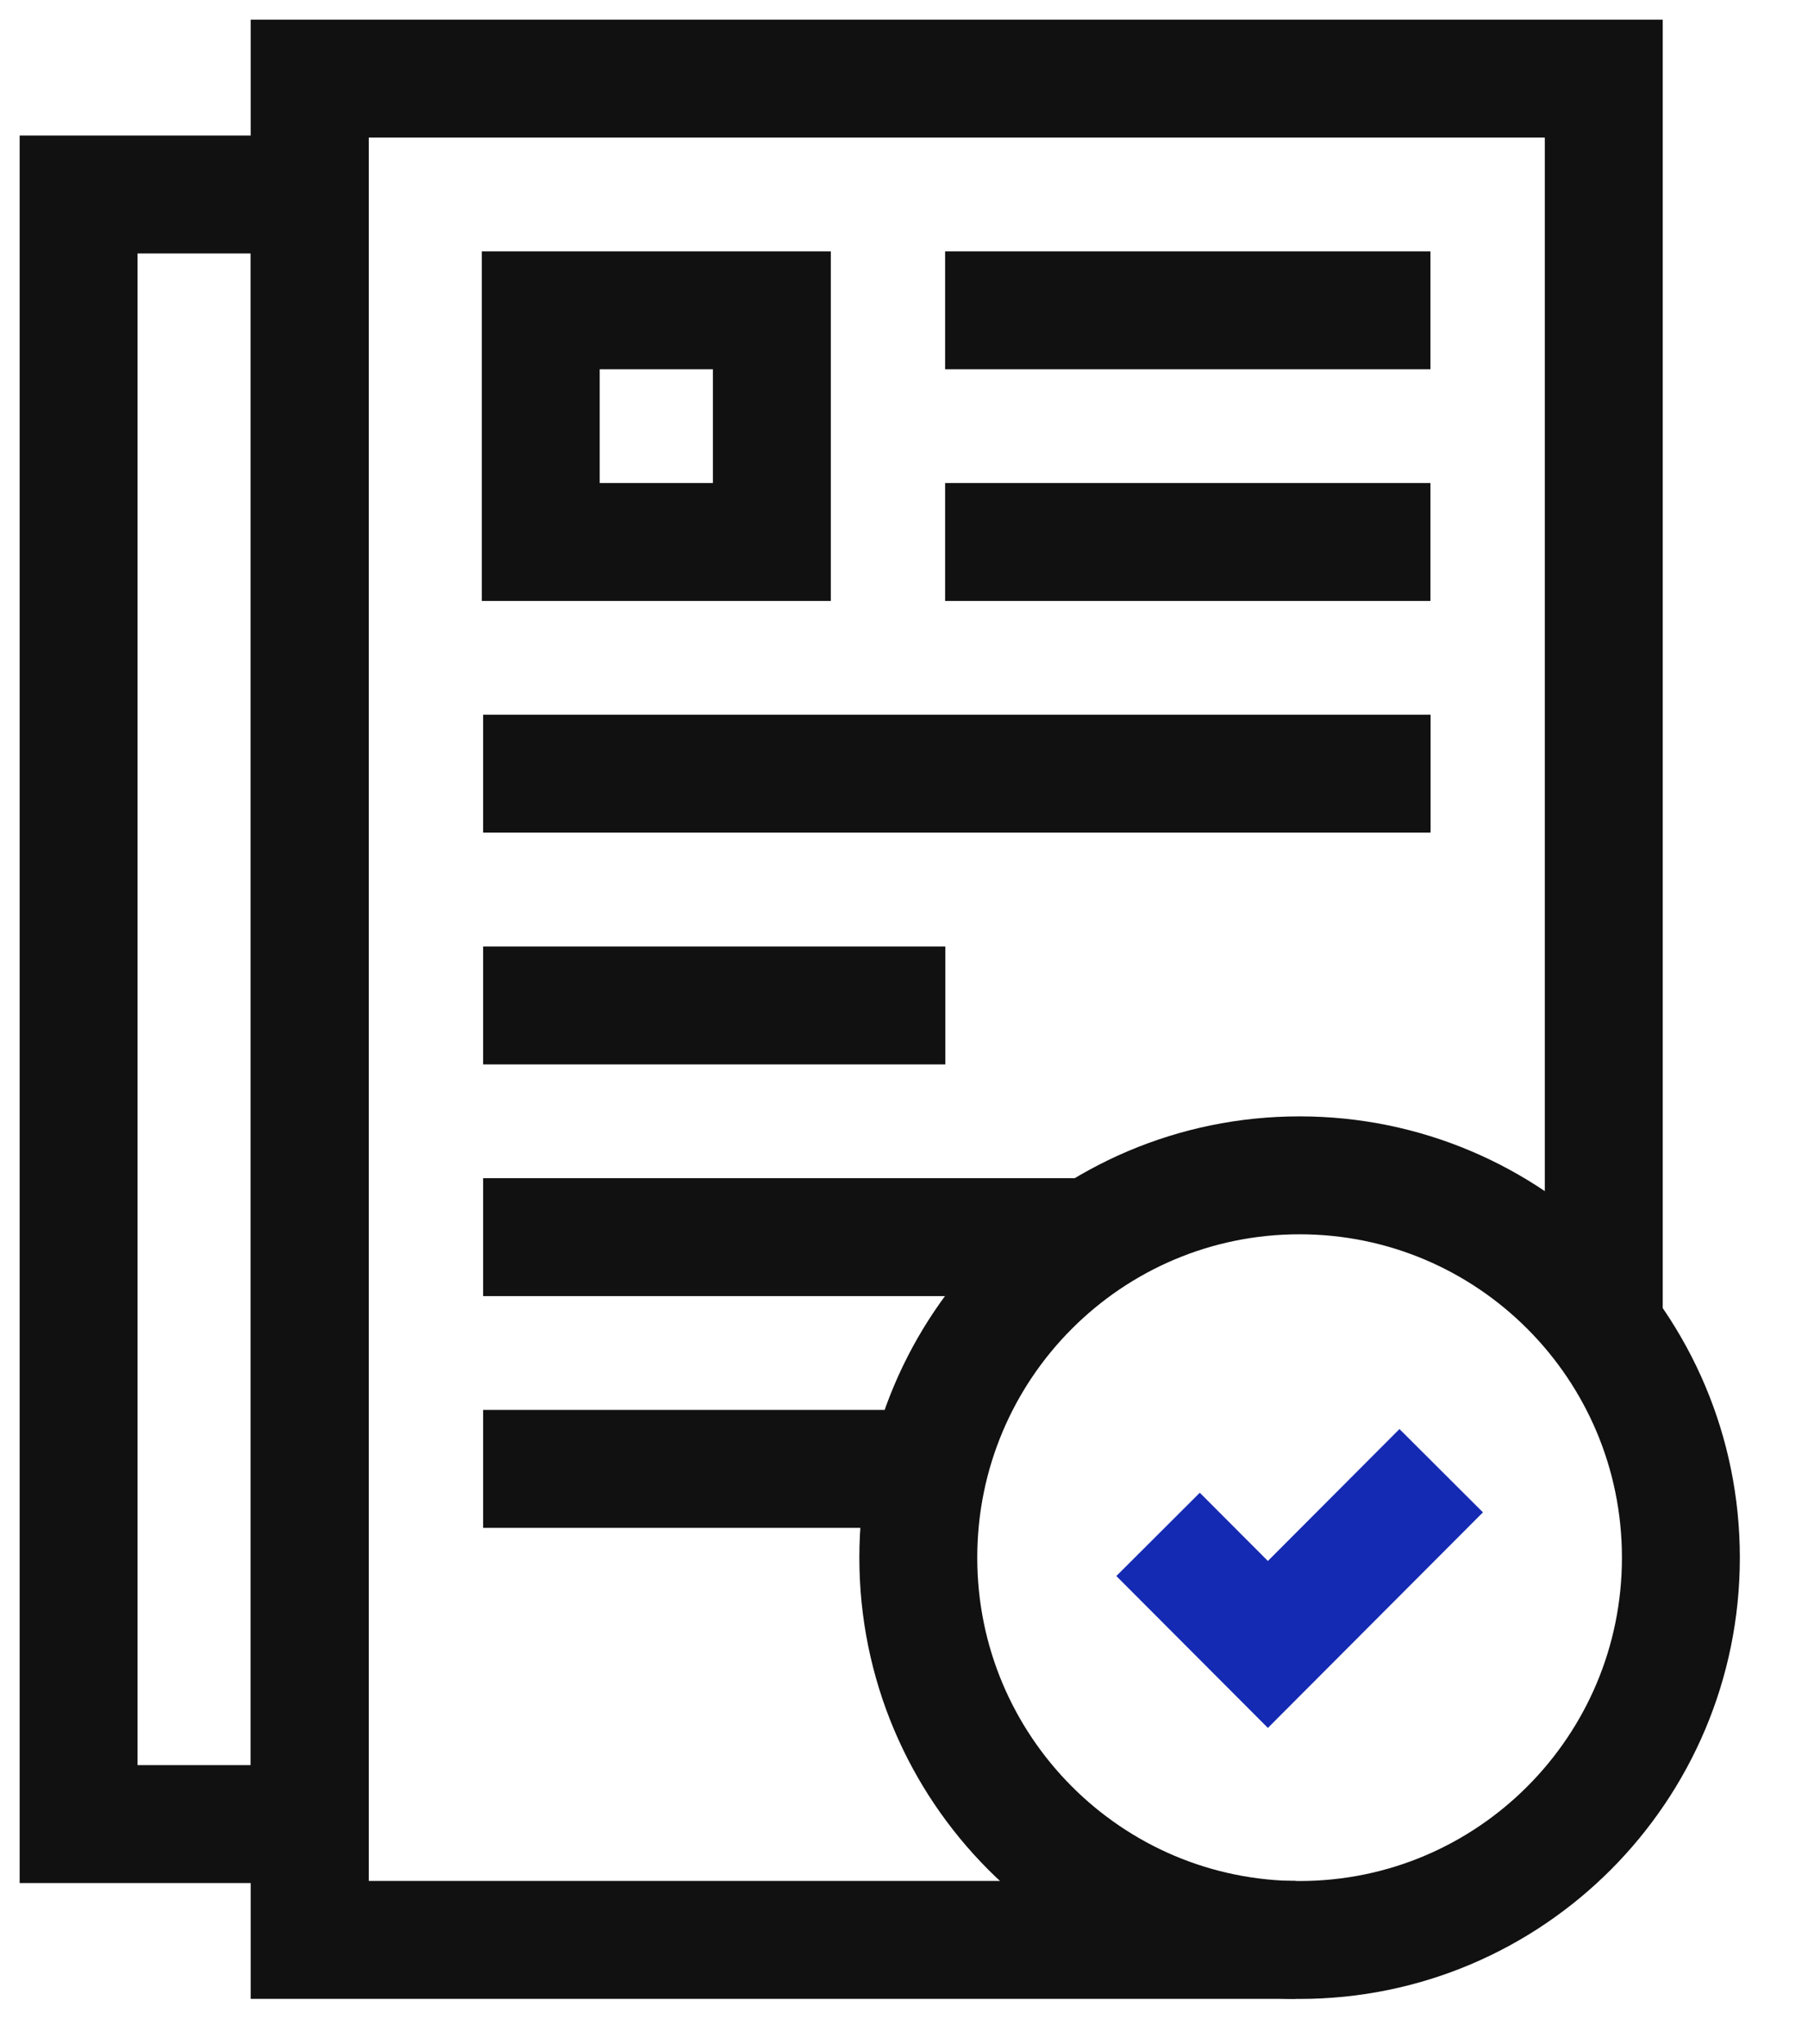
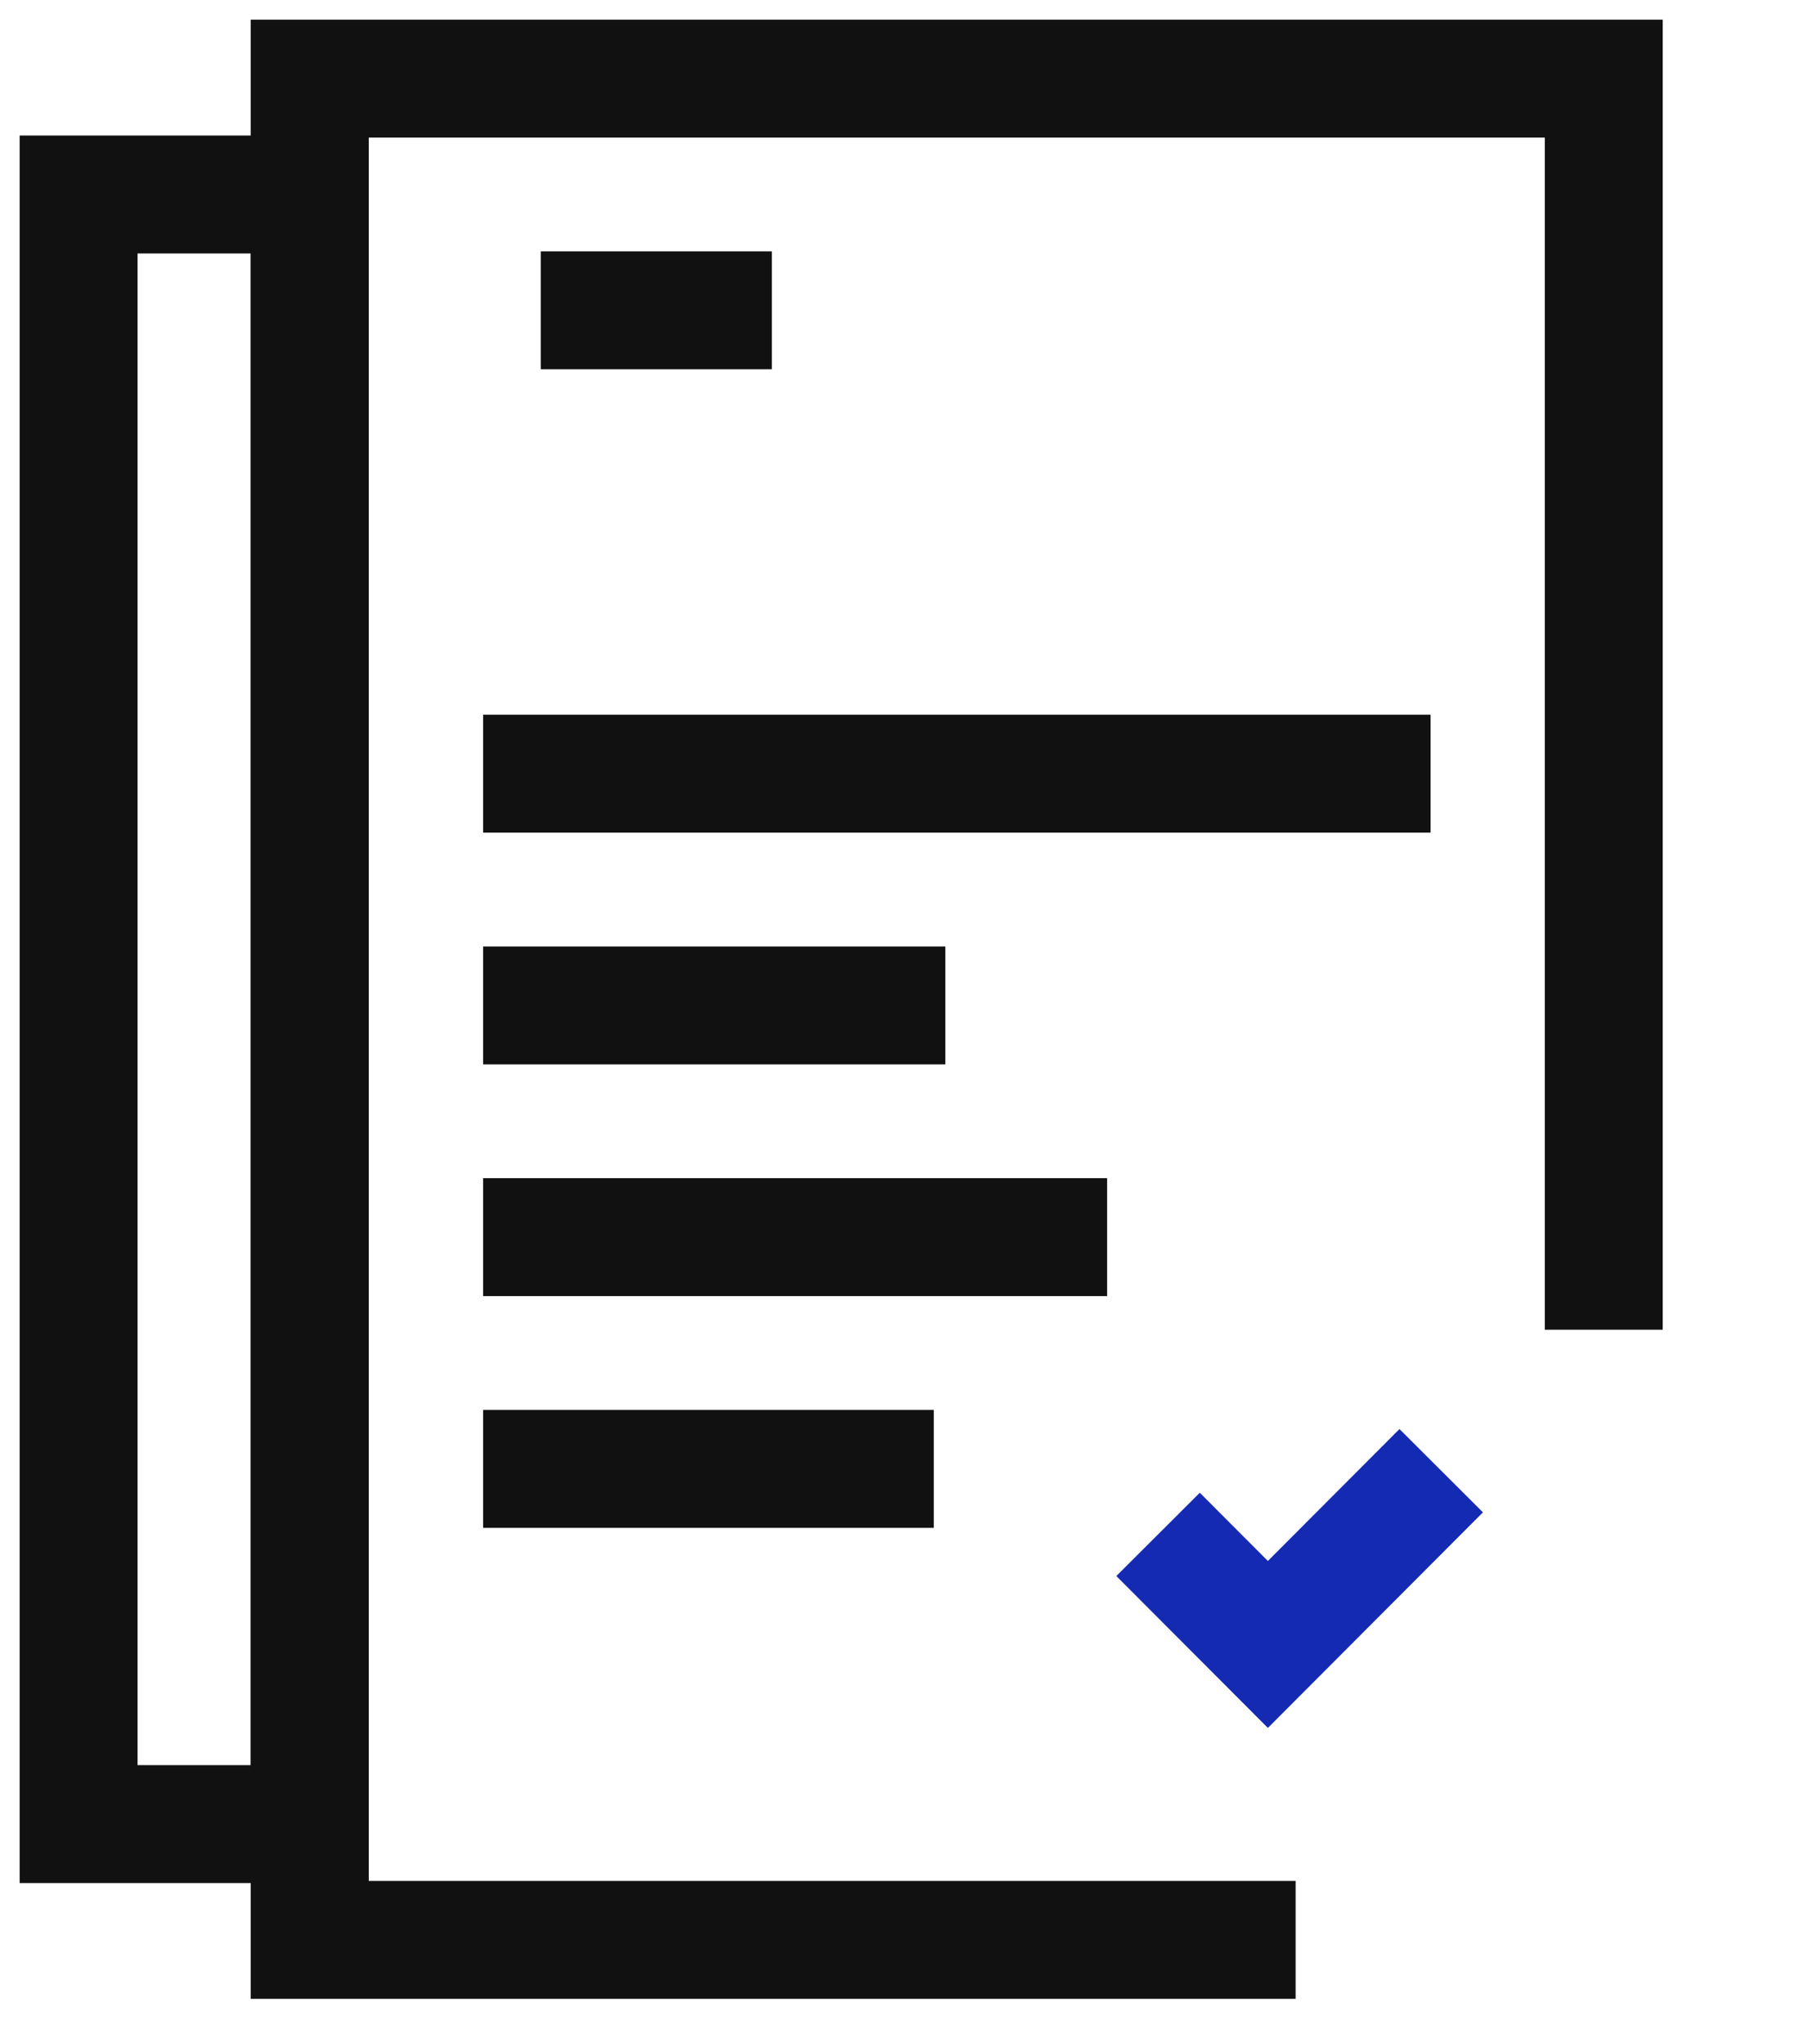
<svg xmlns="http://www.w3.org/2000/svg" width="23" height="26" viewBox="0 0 23 26" fill="none">
  <path d="M16.482 24.675H3.939V1H20.402V16.914" stroke="#111111" stroke-width="1.5" stroke-miterlimit="10" />
-   <path d="M16.532 24.676C19.211 24.676 21.383 22.498 21.383 19.813C21.383 17.127 19.211 14.95 16.532 14.95C13.853 14.95 11.682 17.127 11.682 19.813C11.682 22.498 13.853 24.676 16.532 24.676Z" stroke="#111111" stroke-width="1.5" stroke-miterlimit="10" />
  <path d="M18.334 18.707L16.129 20.917L14.732 19.517" stroke="#152AB2" stroke-width="1.5" stroke-miterlimit="10" />
  <path d="M3.94 2.474H1V23.202H3.94V2.474Z" stroke="#111111" stroke-width="1.5" stroke-miterlimit="10" />
-   <path d="M9.819 3.947H6.879V6.894H9.819V3.947Z" stroke="#111111" stroke-width="1.5" stroke-miterlimit="10" />
+   <path d="M9.819 3.947H6.879H9.819V3.947Z" stroke="#111111" stroke-width="1.5" stroke-miterlimit="10" />
  <path d="M6.146 9.841H18.199" stroke="#111111" stroke-width="1.5" stroke-miterlimit="10" />
  <path d="M6.146 12.789H12.026" stroke="#111111" stroke-width="1.5" stroke-miterlimit="10" />
  <path d="M6.146 15.736H14.084" stroke="#111111" stroke-width="1.5" stroke-miterlimit="10" />
  <path d="M6.146 18.684H11.879" stroke="#111111" stroke-width="1.5" stroke-miterlimit="10" />
-   <path d="M12.023 6.894H18.197" stroke="#111111" stroke-width="1.5" stroke-miterlimit="10" />
-   <path d="M12.023 3.947H18.197" stroke="#111111" stroke-width="1.5" stroke-miterlimit="10" />
</svg>